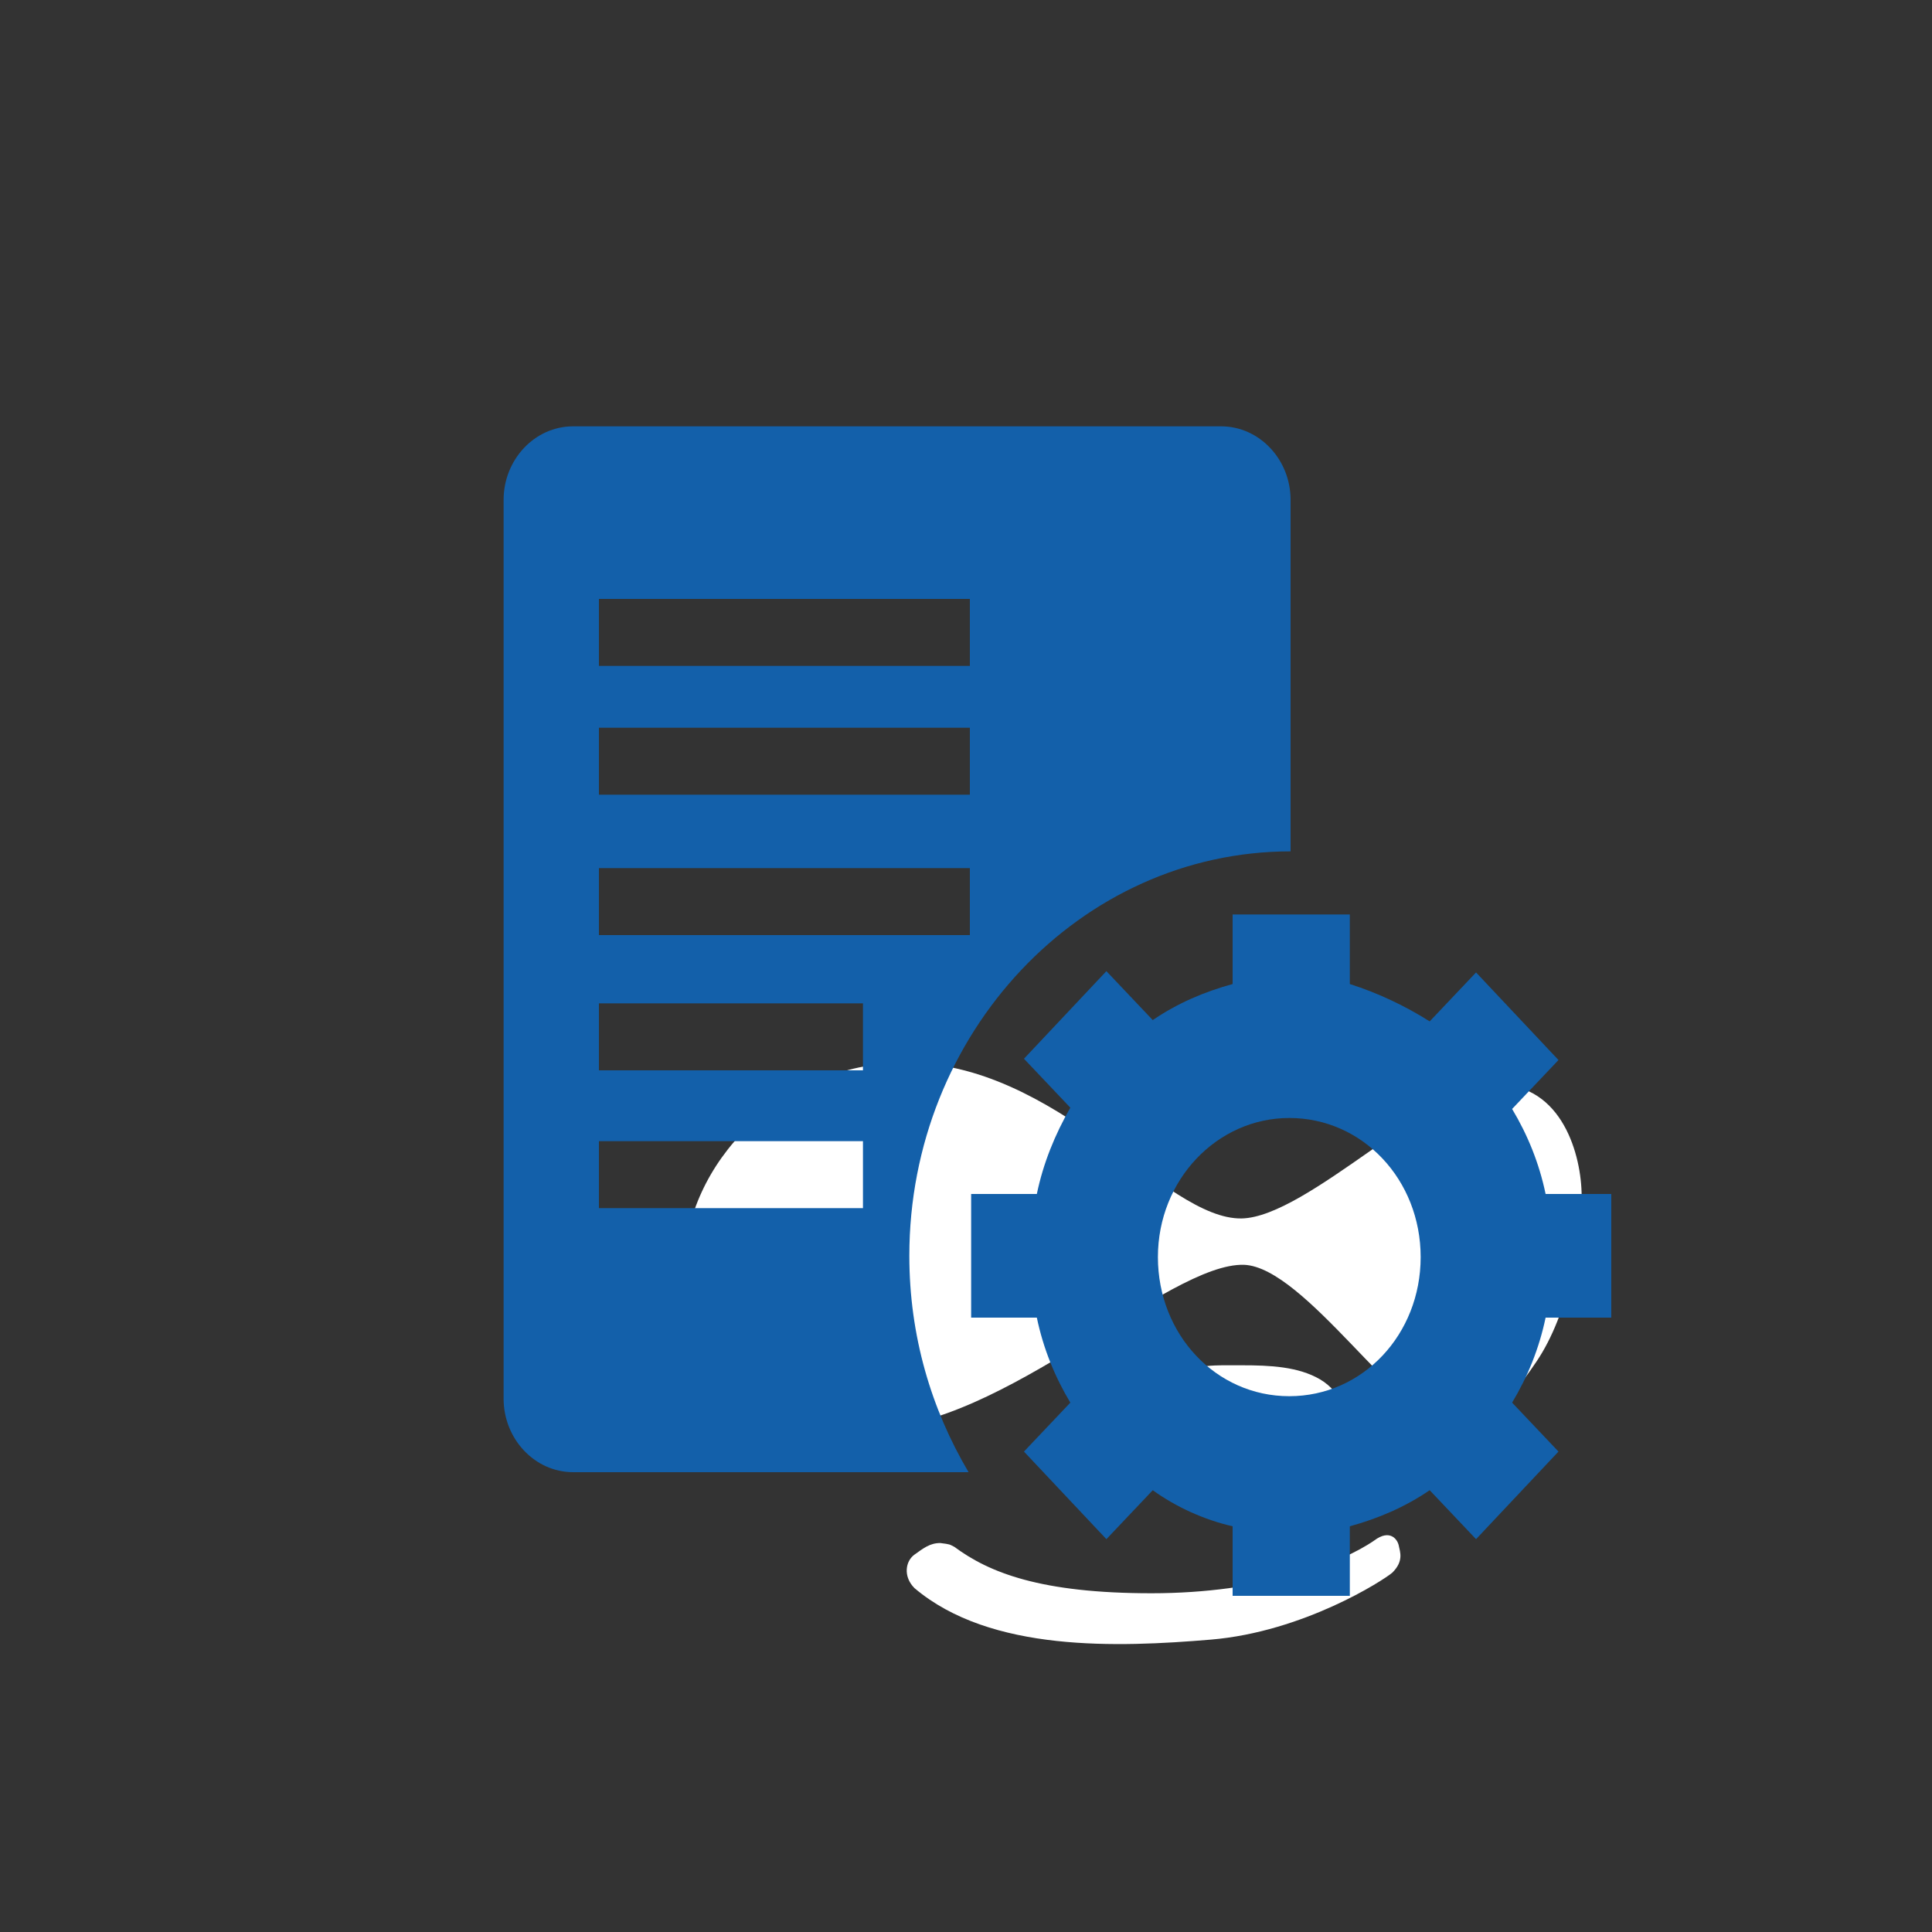
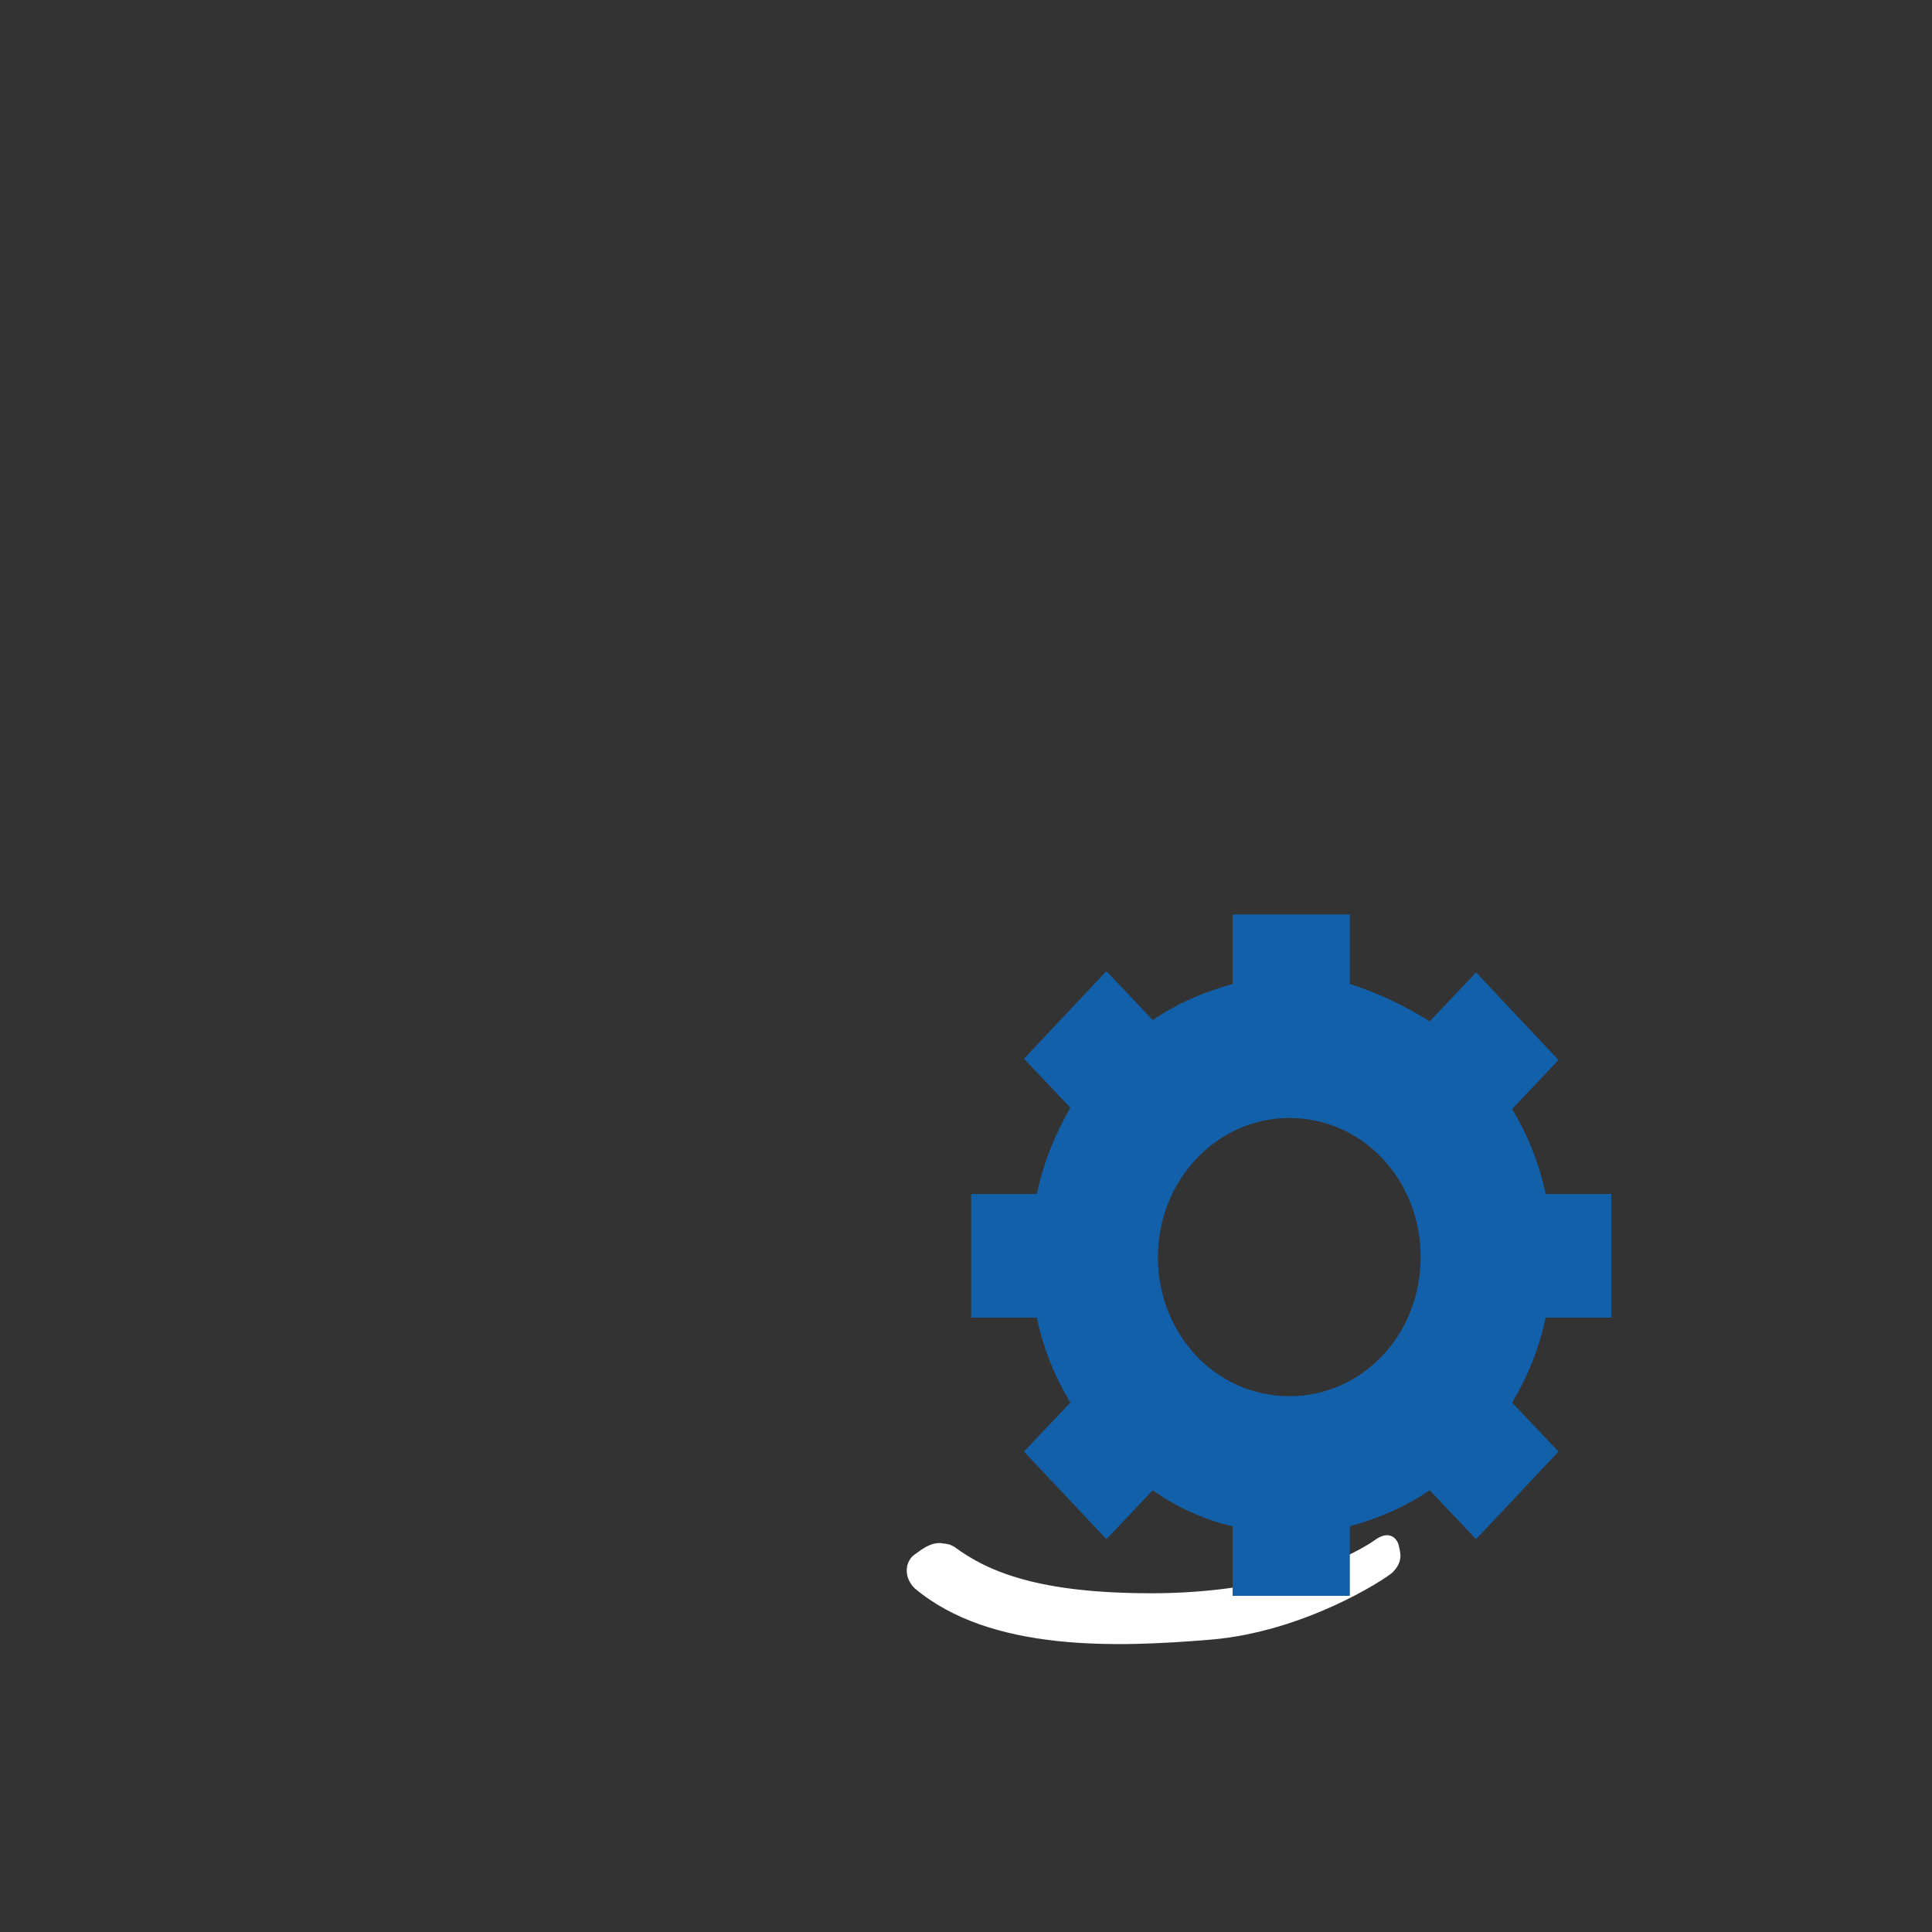
<svg xmlns="http://www.w3.org/2000/svg" version="1.1" id="Calque_1" x="0px" y="0px" viewBox="0 0 150 150" style="enable-background:new 0 0 150 150;" xml:space="preserve">
  <rect x="0" y="0" width="150" height="150" fill="#333333" stroke="none" />
  <style type="text/css">
	.st0{fill:#FFFFFF;}
	.st1{fill:#1360aa;}
</style>
-   <path class="st0" d="M96.4,106c2.2,0,4.4,0.1,6.1,1.1s2.5,3.2,3.1,4.5c0.5,1.2,0,2-1.1,2.5c-0.9,0.5-1.1,0.2-2-1.4  c-0.9-1.6-1.8-3.2-6.5-3.2s-6.2,1.5-8.5,3.2c-2.3,1.7-3.1,2.4-3.9,1.4s-0.5-2,0.9-3.2c1.5-1.2,3.9-3.2,6.2-4.1  C93.1,105.9,94.3,106,96.4,106L96.4,106z" />
  <path class="st0" d="M74.1,120.1c2.7,2,6.7,3.6,15.3,3.6s14.7-2.3,17.3-4.1c1.2-0.9,1.8-0.1,1.9,0.4c0.1,0.5,0.4,1.2-0.5,2.1  c-0.7,0.6-6.9,4.6-14.1,5.2s-17.1,1-23-4c-0.9-0.9-0.7-2.1,0-2.6c0.7-0.5,1.2-0.9,2-0.9C73.8,119.9,73.7,119.9,74.1,120.1  L74.1,120.1z" />
-   <path class="st0" d="M53.1,98.5c0.1-8.2,7.6-15.9,17-16c12-0.1,20.3,12.2,26.3,12.1c5.1-0.1,14.9-10.4,19.8-10.4  c5.1,0,6.6,5.5,6.6,8.7c0,3.3-1,9.1-3.5,12.8s-4,5-6.9,4.8c-3.7-0.3-11.1-12.1-15.8-12.3c-5.9-0.2-18.8,12.7-29,12.7  c-6.1,0-8-1-10-2.3C54.5,106.5,53,103.1,53.1,98.5L53.1,98.5z" />
  <g id="XMLID_91_">
    <g>
      <path class="st1" d="M110.3,97.6c0-6-4.5-10.8-10.2-10.8c-5.6,0-10.2,4.8-10.2,10.8c0,6,4.5,10.8,10.2,10.8    C105.8,108.4,110.3,103.6,110.3,97.6z M111,79.3l3.6-3.8l6.4,6.8l-3.6,3.8c1.2,2,2.1,4.2,2.6,6.6h5.1v9.6H120    c-0.5,2.4-1.4,4.6-2.6,6.6l3.6,3.8l-6.4,6.8l-3.6-3.8c-1.9,1.3-4,2.2-6.2,2.8v5.4h-9.1v-5.4c-2.2-0.5-4.4-1.5-6.2-2.8l-3.6,3.8    l-6.4-6.8l3.6-3.8c-1.2-2-2.1-4.2-2.6-6.6h-5.1v-9.6h5.1c0.5-2.4,1.4-4.6,2.6-6.7l-3.6-3.8l6.4-6.8l3.6,3.8c1.9-1.3,4-2.2,6.2-2.8    v-5.4h9.1v5.4C107,77.1,109.1,78.1,111,79.3z" />
-       <path class="st1" d="M44.5,33.1h50.3c3,0,5.4,2.6,5.4,5.7v27.3c-16.3,0-29.6,14.1-29.6,31.4c0,6.2,1.7,11.9,4.6,16.8H44.5    c-3,0-5.4-2.6-5.4-5.7V38.8C39.1,35.7,41.5,33.1,44.5,33.1z M75.3,46.5H46.5v5.2h28.8V46.5z M75.3,56.5H46.5v5.2h28.8V56.5z     M67,93.8v-5.2H46.5v5.2H67z M75.3,67.4H46.5v5.2h28.8V67.4z M67,77.9H46.5v5.2H67V77.9z" />
    </g>
  </g>
</svg>